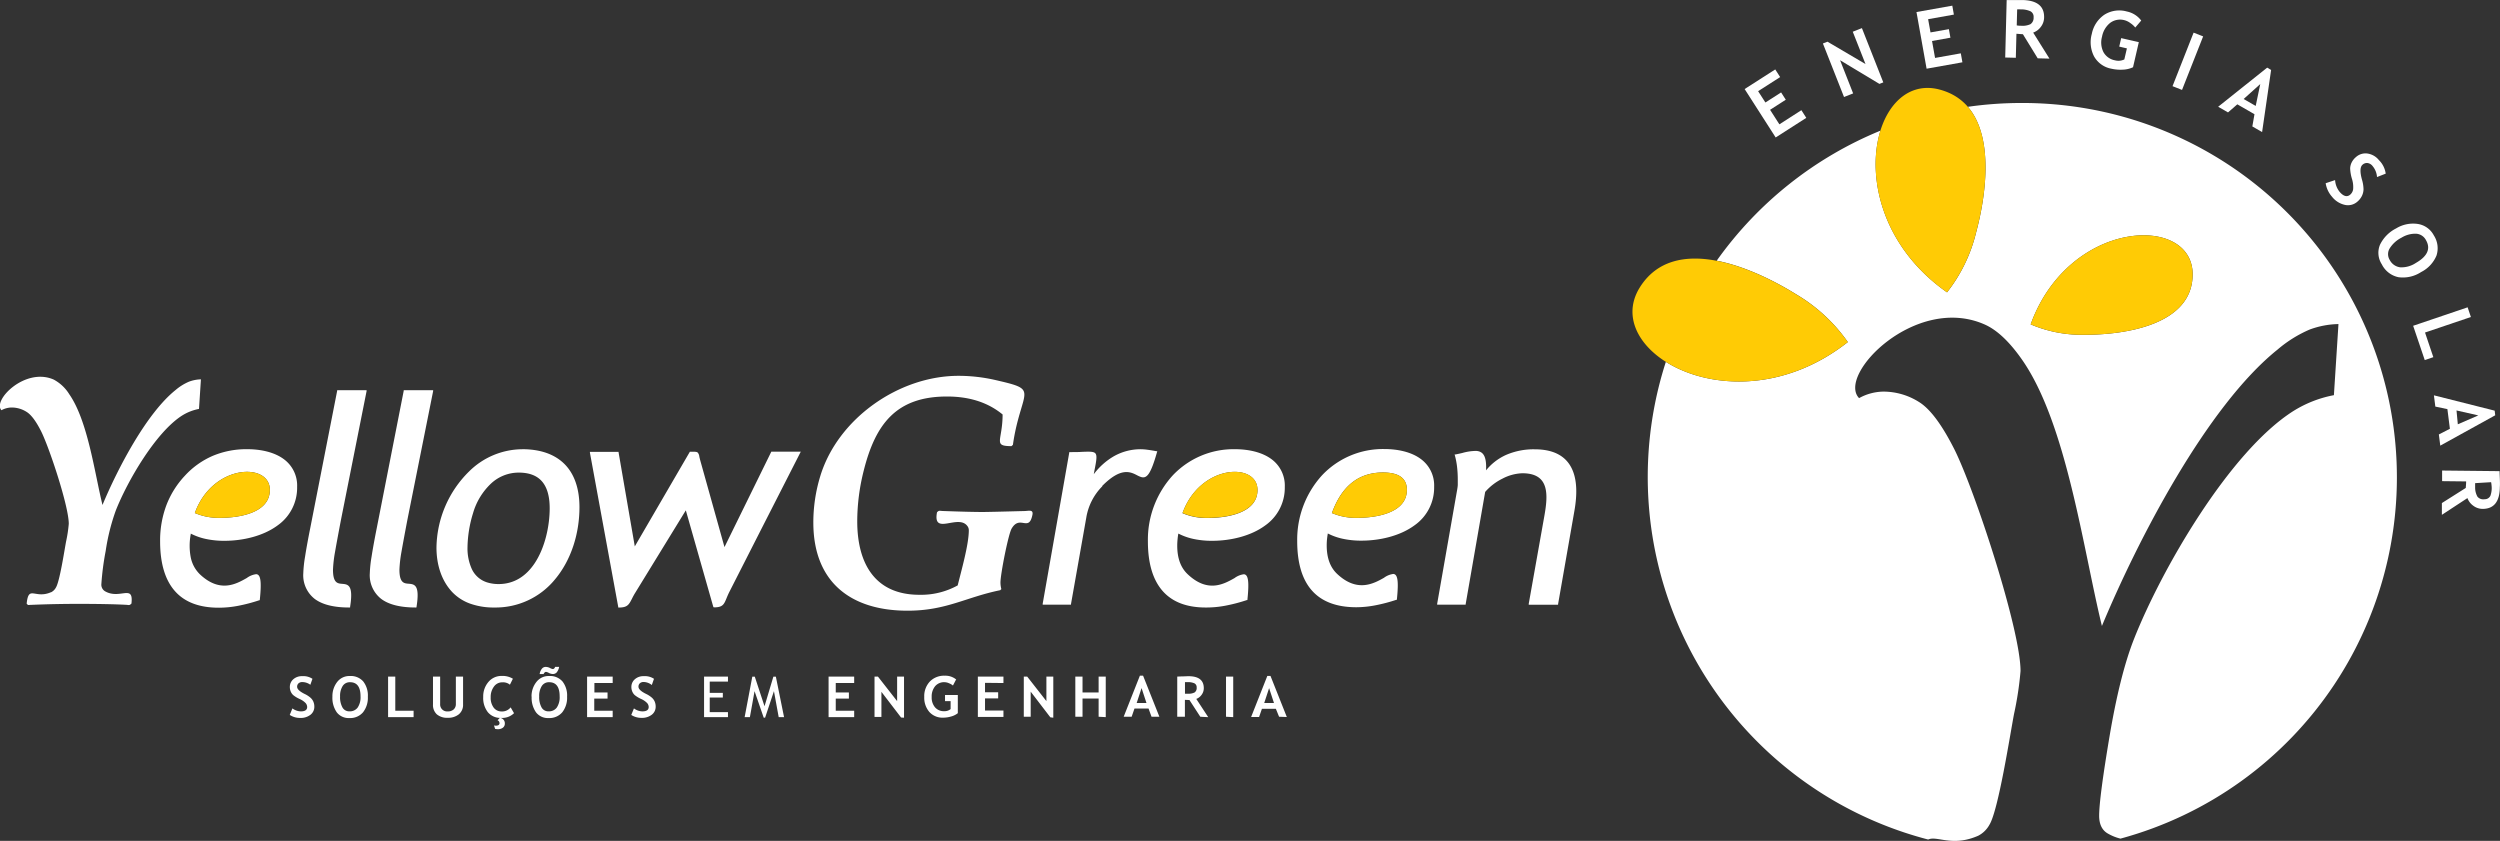
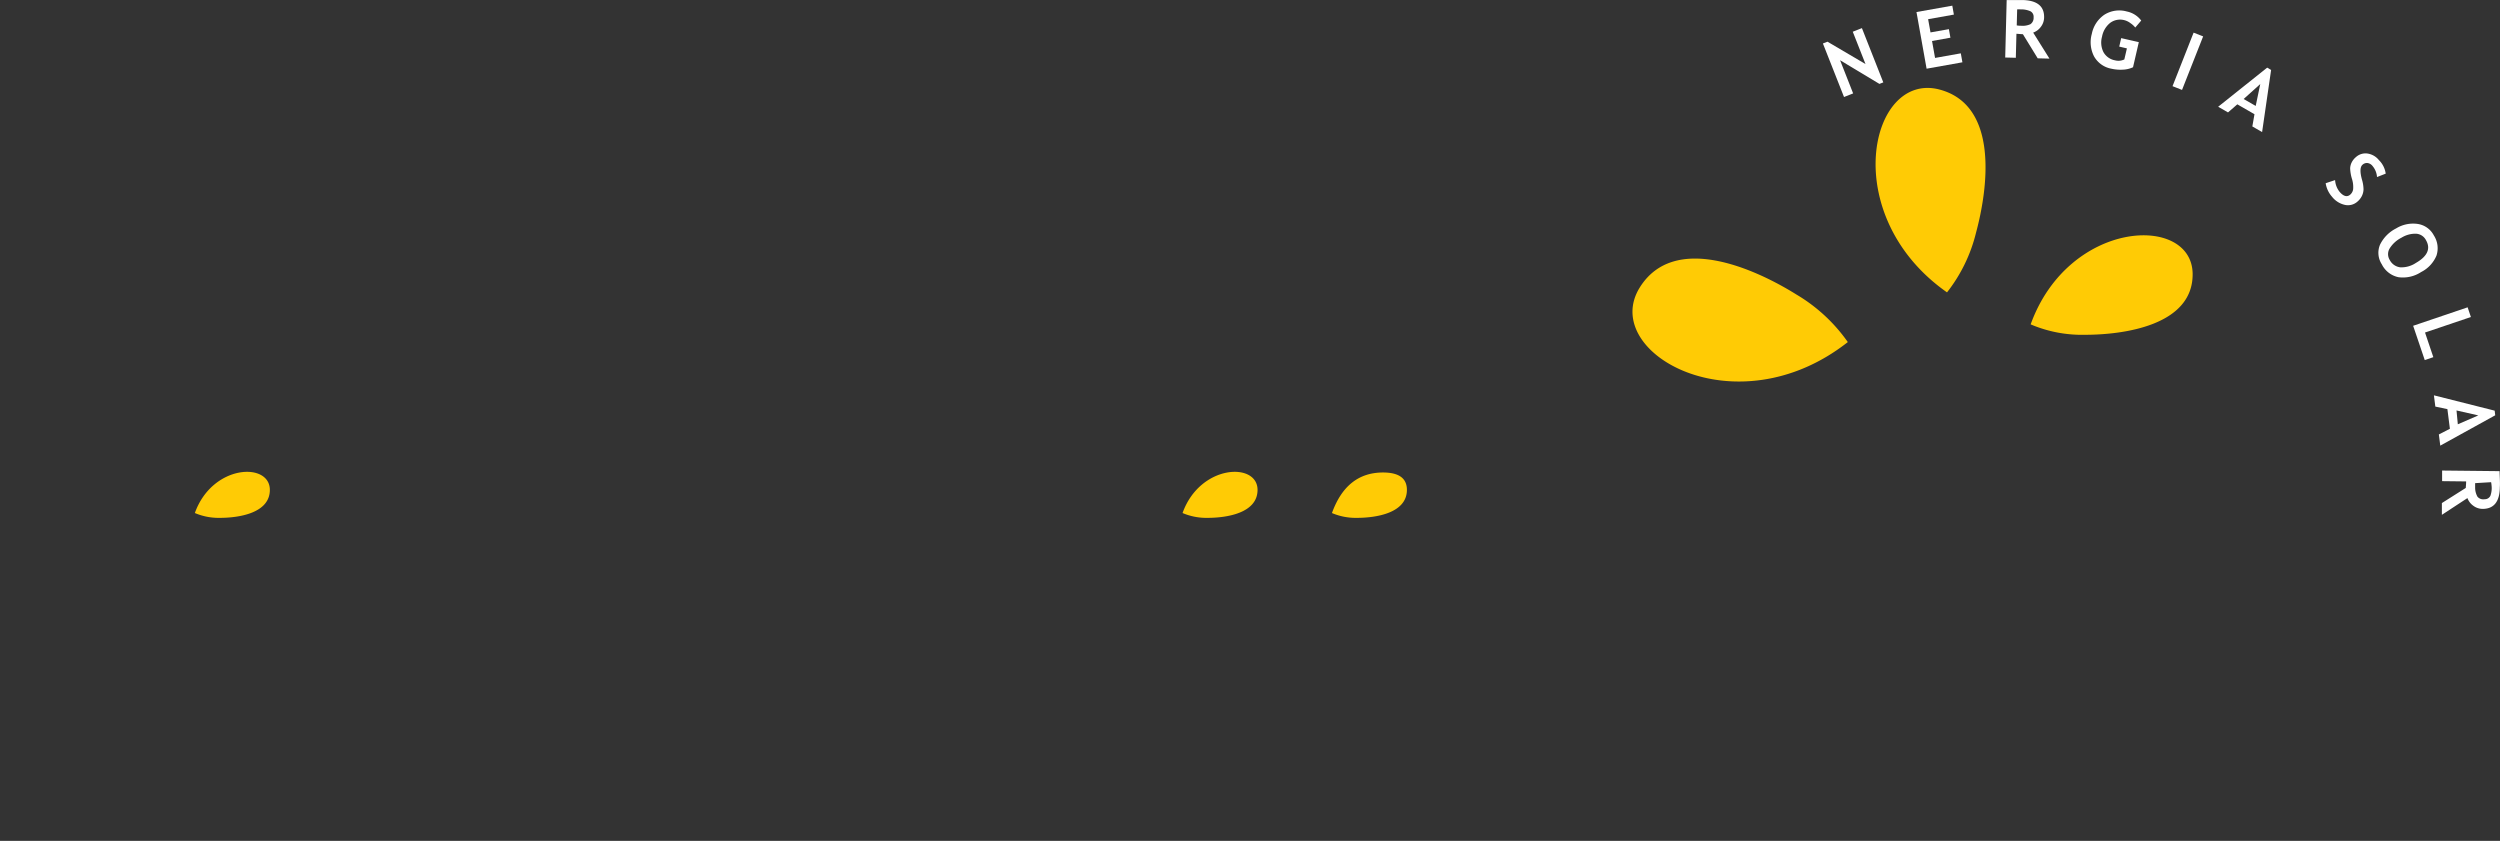
<svg xmlns="http://www.w3.org/2000/svg" viewBox="0 0 652.5 219.47">
  <rect x="0" y="0" width="652.5" height="219.47" fill="#333333" stroke="none" />
  <defs>
    <style>.cls-1{fill:#fff;}.cls-1,.cls-2{fill-rule:evenodd;}.cls-2{fill:#ffcb05;}</style>
  </defs>
  <title>white_logo_yg</title>
  <g id="Layer_1" data-name="Layer 1">
-     <path class="cls-1" d="M533.74,28.88a97.7,97.7,0,0,1,25.7,192,12.52,12.52,0,0,1-3.35-1.36c-1.47-.86-2.21-2.42-2.21-4.6,0-3.06.91-10,2.69-20.61s3.91-19.15,6.33-25.34c7.12-18.13,24.9-49,41.59-59.64a30.51,30.51,0,0,1,10.66-4.19l1.19-18.56A22.85,22.85,0,0,0,608.85,88a32.72,32.72,0,0,0-8.41,5.24c-18.49,14.82-36.62,49.94-45.84,72.14-4.91-20.08-9.2-52.77-20.81-69.45-3.3-4.74-6.57-7.81-9.77-9.23-18-8-38.65,13.13-32.8,19.21a13.5,13.5,0,0,1,6.3-1.7,17.41,17.41,0,0,1,9.37,2.73c2.93,1.82,6,6,9.2,12.33,5.34,10.66,17.27,47,17.27,57.87a86.39,86.39,0,0,1-1.7,11.21c-1.07,5.64-4.09,25.1-6.4,28.88a7,7,0,0,1-2.93,2.89c-6.8,3-10.79-.09-13.07,1A97.78,97.78,0,0,1,440.79,96.44c10.94,6.91,30.33,8.33,47.49-5.16a43.37,43.37,0,0,0-13.47-12.46c-5.34-3.33-13.14-7.3-20.75-8.78a98,98,0,0,1,42.74-33.94c-3.64,11.74.18,30.14,17.38,42.2a40.87,40.87,0,0,0,7.57-15.56c2.5-9.26,4.79-24.79-2.14-32.86a98.47,98.47,0,0,1,14.13-1ZM405,159.58l4.08-22.93h0c.47-2.65.84-5.46.18-7.59s-2.33-3.54-5.94-3.54a11.94,11.94,0,0,0-5.17,1.4,14.52,14.52,0,0,0-4.52,3.47l-5.09,29.27,0,.16H381.1l0-.23,5.24-29.89h0a10.73,10.73,0,0,0,.14-1.1c0-.4,0-.83,0-1.3a29.42,29.42,0,0,0-.19-3.48,20,20,0,0,0-.58-3l-.06-.2.21,0c.63-.12,1.24-.26,1.83-.4a13.37,13.37,0,0,1,3.63-.53c1.74.13,2.73,1.3,2.54,5.07a14.29,14.29,0,0,1,5.16-4,18.06,18.06,0,0,1,7.54-1.49c5.19,0,8.15,1.94,9.63,4.92s1.46,6.95.74,11.08l-4.27,24.4,0,.16H405l0-.23Zm-323.37,29,.69-1.69a3.8,3.8,0,0,0,2.19.78q1.66,0,1.66-1.15a1.63,1.63,0,0,0-.39-1,5,5,0,0,0-1.61-1.1,7.64,7.64,0,0,1-1.64-1,2.66,2.66,0,0,1-.65-.93,3.06,3.06,0,0,1-.23-1.2,2.62,2.62,0,0,1,.9-2,3.31,3.31,0,0,1,2.31-.81,4.29,4.29,0,0,1,2.69.69L87,180.73a3.53,3.53,0,0,0-2.09-.71,1.39,1.39,0,0,0-1,.34,1.17,1.17,0,0,0-.36.89q0,.91,2,1.89a6.48,6.48,0,0,1,1.53,1,2.92,2.92,0,0,1,.71,1,3.29,3.29,0,0,1,.25,1.3,2.6,2.6,0,0,1-1,2.11,4.14,4.14,0,0,1-2.72.83,4.83,4.83,0,0,1-2.67-.77Zm11.13-4.79A6,6,0,0,1,94,180a4,4,0,0,1,3.31-1.56,4.32,4.32,0,0,1,3.49,1.41,5.94,5.94,0,0,1,1.21,4,6.11,6.11,0,0,1-1.26,4.06,4.41,4.41,0,0,1-3.58,1.5,3.87,3.87,0,0,1-3.27-1.49,6.57,6.57,0,0,1-1.14-4.07Zm2,0a5.46,5.46,0,0,0,.63,2.87,2,2,0,0,0,1.82,1,2.51,2.51,0,0,0,2.15-1,4.79,4.79,0,0,0,.74-2.89q0-3.71-2.74-3.71a2.18,2.18,0,0,0-1.93,1,4.83,4.83,0,0,0-.67,2.71Zm12.53,5.38V178.6h1.88v8.9h4.78v1.67ZM119,178.6h1.88v7.16a1.81,1.81,0,0,0,1.95,1.92,2.25,2.25,0,0,0,1.58-.52,1.86,1.86,0,0,0,.57-1.43V178.6h1.88v7.27a3.16,3.16,0,0,1-1.09,2.55,4.36,4.36,0,0,1-2.92.92,4.09,4.09,0,0,1-2.84-.9,3.3,3.3,0,0,1-1-2.58V178.6Zm20.86.56-.77,1.55a2.8,2.8,0,0,0-2-.62,2.61,2.61,0,0,0-2.17,1.11,4.46,4.46,0,0,0-.85,2.8,4.23,4.23,0,0,0,.78,2.69,2.53,2.53,0,0,0,2.09,1,2.81,2.81,0,0,0,2.34-1.07l.88,1.52a4.39,4.39,0,0,1-3.37,1.23,4.26,4.26,0,0,1-3.44-1.46,6,6,0,0,1-1.23-4,5.78,5.78,0,0,1,1.36-3.92,4.4,4.4,0,0,1,3.49-1.57,5.11,5.11,0,0,1,2.91.74Zm-4.64,13.08a3.15,3.15,0,0,0,.7.08,2.09,2.09,0,0,0,1.33-.39,1.29,1.29,0,0,0,.51-1.08,1.42,1.42,0,0,0-1.3-1.49l-.61.64a.64.64,0,0,1,.37.28.83.83,0,0,1,.15.46q0,.66-.94.66a2,2,0,0,1-.5-.06l.3.92Zm9.51-8.45A6,6,0,0,1,146,180a4,4,0,0,1,3.31-1.56,4.32,4.32,0,0,1,3.49,1.41,5.94,5.94,0,0,1,1.21,4,6.11,6.11,0,0,1-1.26,4.06,4.41,4.41,0,0,1-3.58,1.5,3.87,3.87,0,0,1-3.27-1.49,6.56,6.56,0,0,1-1.14-4.07Zm2,0a5.47,5.47,0,0,0,.63,2.87,2,2,0,0,0,1.82,1,2.51,2.51,0,0,0,2.15-1,4.79,4.79,0,0,0,.74-2.89q0-3.71-2.74-3.71a2.18,2.18,0,0,0-1.93,1,4.83,4.83,0,0,0-.67,2.71Zm1.12-5.86h-1a2.85,2.85,0,0,1,.55-1.35,1.27,1.27,0,0,1,1-.52,2.51,2.51,0,0,1,1.13.28,2.36,2.36,0,0,0,.72.28q.44,0,.63-.56h1.06a3.23,3.23,0,0,1-.67,1.47,1.36,1.36,0,0,1-1,.39,2.38,2.38,0,0,1-1-.28,2.37,2.37,0,0,0-.75-.28q-.38,0-.64.56Zm13.29,2.34v2.47h3.43v1.6H161.1v3.16h4.81v1.67h-6.68V178.6h6.68v1.67Zm9.63,8.31.69-1.69a3.8,3.8,0,0,0,2.19.78q1.66,0,1.66-1.15a1.63,1.63,0,0,0-.39-1,5,5,0,0,0-1.61-1.1,7.64,7.64,0,0,1-1.64-1,2.66,2.66,0,0,1-.65-.93,3.05,3.05,0,0,1-.23-1.2,2.62,2.62,0,0,1,.9-2,3.31,3.31,0,0,1,2.31-.81,4.29,4.29,0,0,1,2.69.69l-.57,1.62A3.53,3.53,0,0,0,174,180a1.39,1.39,0,0,0-1,.34,1.17,1.17,0,0,0-.36.89q0,.91,2,1.89a6.5,6.5,0,0,1,1.53,1,2.92,2.92,0,0,1,.71,1,3.29,3.29,0,0,1,.25,1.3,2.6,2.6,0,0,1-1,2.11,4.14,4.14,0,0,1-2.72.83,4.83,4.83,0,0,1-2.67-.77Zm53.36-8.31v2.47h3.43v1.6h-3.43v3.16h4.81v1.67h-6.68V178.6h6.68v1.67Zm17.05,9-5.13-6.7v6.55h-1.8V178.6h.9l5,6.39V178.6h1.8v10.72Zm14.33-9.86-.79,1.51a3.78,3.78,0,0,0-1-.58,3.14,3.14,0,0,0-1.19-.29,3.06,3.06,0,0,0-2.46,1.05,4.21,4.21,0,0,0-.9,2.83,3.94,3.94,0,0,0,.88,2.69,3,3,0,0,0,2.41,1,2.46,2.46,0,0,0,1.65-.55V185h-1.46v-1.6h3.34v4.74a4.81,4.81,0,0,1-1.73.86,7.54,7.54,0,0,1-2.1.31,4.59,4.59,0,0,1-3.6-1.49,5.68,5.68,0,0,1-1.33-3.93,5.55,5.55,0,0,1,1.45-4,5.13,5.13,0,0,1,3.9-1.53,4.42,4.42,0,0,1,3,1Zm7.58.81v2.47h3.43v1.6h-3.43v3.16h4.81v1.67h-6.68V178.6h6.68v1.67Zm17.05,9-5.13-6.7v6.55h-1.8V178.6h.9l5,6.39V178.6h1.8v10.72Zm12.6-.15v-4.76h-4.2v4.76h-1.88V178.6h1.88v4.14h4.2V178.6h1.86v10.57Zm13.81,0-.78-2.14H302.1l-.74,2.14h-2.08l4.23-10.72h.83l4.26,10.72Zm-2.6-7.48-1.28,3.9h2.56l-1.28-3.9Zm15.33,7.48-2.83-4.36-1.19-.05v4.41h-2V178.59l1.22-.05c.71,0,1.28-.05,1.71-.05q4,0,4,3.12a2.87,2.87,0,0,1-.56,1.72,3,3,0,0,1-1.4,1.09l3.12,4.76Zm-4-8.95v2.94c.35,0,.61,0,.79,0a3.42,3.42,0,0,0,1.72-.33,1.4,1.4,0,0,0,.54-1.29,1.13,1.13,0,0,0-.58-1.09,4.11,4.11,0,0,0-1.84-.31,4.86,4.86,0,0,0-.64,0Zm10.71,8.95V178.6h1.88v10.57Zm13.85,0L339,187h-3.64l-.74,2.14h-2.08l4.23-10.72h.83l4.26,10.72Zm-2.6-7.48-1.28,3.9h2.55l-1.28-3.9ZM191.24,179.9v2.93h3.42v1.23h-3.42v3.81H196v1.3h-6.24V178.6H196v1.3Zm18,9.27L208,182.39l-2.31,6.93h-.36l-2.39-6.93-1.22,6.79h-1.37l2-10.57H203l2.54,7.72,2.31-7.72h.65l2.14,10.57ZM19.36,156.57a2.89,2.89,0,0,0,1.22-1.2c1-1.57,2.22-9.67,2.66-12a35.9,35.9,0,0,0,.71-4.66c0-4.54-5-19.64-7.18-24.07-1.33-2.65-2.6-4.37-3.82-5.13A7.24,7.24,0,0,0,9,108.36a5.62,5.62,0,0,0-2.62.71c-2.43-2.53,6.16-11.3,13.64-8a10.68,10.68,0,0,1,4.07,3.84c4.83,6.94,6.61,20.53,8.66,28.89,3.84-9.23,11.38-23.84,19.07-30a13.61,13.61,0,0,1,3.5-2.18,9.51,9.51,0,0,1,3.12-.61l-.5,7.72a12.69,12.69,0,0,0-4.43,1.74c-6.94,4.43-14.34,17.26-17.3,24.81a54.47,54.47,0,0,0-2.63,10.54,70.42,70.42,0,0,0-1.12,8.57,2,2,0,0,0,.92,1.91c3.91,2.29,7.54-2,6.93,3.23-.56.56-.64.36-1.46.32q-4.67-.24-12.56-.24c-4,0-8.17.09-12.21.26-.71,0-.68.2-1.12-.31.51-5,2.12-1.13,6.37-3Zm36.43-15.3a15.78,15.78,0,0,0,3.87,1.38,22.72,22.72,0,0,0,4.92.5c4.76,0,10.07-1.21,13.85-4a12,12,0,0,0,5.12-10.06,8.53,8.53,0,0,0-3.42-7.21c-2.53-1.9-6.13-2.64-9.61-2.64a22.6,22.6,0,0,0-9,1.74,21.35,21.35,0,0,0-7.29,5.21,23.48,23.48,0,0,0-4.83,7.74,26.25,26.25,0,0,0-1.61,9.34q0,8.62,3.86,13t11.58,4.34a26.71,26.71,0,0,0,4.9-.49,43.41,43.41,0,0,0,5.56-1.46l.12,0v-.12c.52-5,.17-6.57-.91-6.68a5.18,5.18,0,0,0-2.49,1c-2.74,1.55-7,4-12.27-1a8.49,8.49,0,0,1-2.36-4.41,16.16,16.16,0,0,1,0-6Zm41.37,19.29q-6,0-9-2.23a7.82,7.82,0,0,1-3-6.72,31.8,31.8,0,0,1,.46-4.31q.46-3,1.37-7.55h0L94,104l0-.16h7.68l0,.23L95,137.64q-1,5.24-1.57,8.49a33.8,33.8,0,0,0-.52,4.57c0,3.49,1.22,3.59,2.38,3.68,1.54.13,3,.25,2.09,6l0,.17Zm17.36,0q-6,0-9-2.23a7.82,7.82,0,0,1-3-6.72,31.82,31.82,0,0,1,.46-4.31q.46-3,1.37-7.55h0L111.37,104l0-.16h7.68l0,.23-6.71,33.54q-1,5.24-1.57,8.49a33.87,33.87,0,0,0-.52,4.57c0,3.49,1.22,3.59,2.38,3.68,1.54.13,3,.25,2.09,6l0,.17Zm77.66-.14L185,135.2l-13.22,21.54c-.36.58-.62,1.09-.84,1.53-.79,1.54-1.18,2.3-3.42,2.3h-.16l0-.16-7.39-40.25,0-.23h7.48l0,.16,4.23,24.52L186,120l.06-.1h.48c.9,0,1.31,0,1.58.24a2,2,0,0,1,.41,1.06c.06.29.15.64.27,1.09l6.29,22.5L207.26,120l.05-.11H215l-.14.28-10.05,19.71-8.44,16.59c-.31.62-.54,1.16-.73,1.63-.67,1.64-1,2.42-3.25,2.42h-.15l0-.14Zm-49.89-41.18c4.83,0,8.55,1.36,11.08,3.91s3.87,6.37,3.87,11.21c0,7-2.21,13.91-6.43,18.91a20,20,0,0,1-15.73,7.29,18.31,18.31,0,0,1-6.34-1,12.11,12.11,0,0,1-4.68-3c-2.84-3-4.14-7.18-4.14-11.66A28.4,28.4,0,0,1,128.48,125a19.88,19.88,0,0,1,13.81-5.75Zm-6.16,35.2c4.17,0,7.22-2.19,9.34-5.32,2.8-4.13,4-9.9,4-14.46q0-4.68-2-7t-6.11-2.31a10.57,10.57,0,0,0-7.14,2.8,17.18,17.18,0,0,0-4.76,7.8,31.68,31.68,0,0,0-1.44,8.83,13.06,13.06,0,0,0,1.14,5.77,6.55,6.55,0,0,0,4.1,3.49,10,10,0,0,0,2.92.4ZM56.86,135.9a15.8,15.8,0,0,0,6.57,1.26c4.66,0,13-1.13,13-7.3,0-7.32-15-6.69-19.56,6Zm210.48,19.86-.28.28c-9,1.83-14.07,5.35-24.2,5.35-14.92,0-24.58-7.56-24.58-23a41.35,41.35,0,0,1,1.81-12.11c4.56-15,20.47-26.19,36.08-26.19a43.27,43.27,0,0,1,9.72,1.12c9.58,2.21,8,2.16,5.81,10.37a54.28,54.28,0,0,0-1.33,6.52l-.37.34c-4.95,0-2.32-1.39-2.32-8.26q-5.7-4.7-14.54-4.69c-13.2,0-18.65,7.18-21.7,19.32a54,54,0,0,0-1.7,13.26c0,10.75,4.44,19.17,16.22,19.17a19.78,19.78,0,0,0,10-2.45c.91-3.71,2.9-10.67,2.9-14.35a1.75,1.75,0,0,0-.38-1.15c-2.38-3.22-9.1,2.63-7.92-3.58.54-.57.66-.37,1.48-.34,4.74.17,8.24.26,10.46.26q1.58,0,10.83-.25c1.1,0,2.44-.52,2.13,1-.93,4.6-3.25-.12-5.42,3.57-.87,1.47-2.92,11.89-2.92,14.08a7.07,7.07,0,0,0,.24,1.76Zm26.38-26.86a15.07,15.07,0,0,0-4.19,8.14l-4,22.61,0,.16h-7.39l0-.23,6.93-39.42,0-.16h.16c1.32,0,2.38,0,3.24-.07,1.95-.07,3-.1,3.43.41s.31,1.59-.11,3.75c-.1.49-.2,1-.31,1.67a17.63,17.63,0,0,1,5.29-4.71,14.2,14.2,0,0,1,7-1.8,13.76,13.76,0,0,1,1.68.13q1,.13,2.39.39l.21,0-.06.2c-1.68,6-2.73,6.93-4.11,6.55a6.16,6.16,0,0,1-1.11-.48c-1.73-.89-4.22-2.16-9.12,2.82Zm19.85,12.37a15.79,15.79,0,0,0,3.87,1.38,22.66,22.66,0,0,0,4.92.5c4.76,0,10.07-1.21,13.85-4a12,12,0,0,0,5.12-10.06,8.53,8.53,0,0,0-3.42-7.21c-2.53-1.9-6.13-2.64-9.61-2.64a21.83,21.83,0,0,0-16.18,6.8,24.92,24.92,0,0,0-6.52,17.22q0,8.62,3.86,13T321,160.56a26.7,26.7,0,0,0,4.9-.49,43.37,43.37,0,0,0,5.56-1.46l.12,0v-.12c.51-4.93.17-6.5-.91-6.61a5.15,5.15,0,0,0-2.46,1c-2.74,1.54-7,4-12.3-1.08q-2.65-2.56-2.65-7.36,0-.81.08-1.64t.19-1.45Zm1.07-5.37c4.61-12.74,19.56-13.37,19.56-6,0,6.17-8.32,7.3-13,7.3a15.8,15.8,0,0,1-6.57-1.26Zm37.91,5.37c-.08.49-.15,1-.2,1.45s-.08,1.1-.08,1.64q0,4.8,2.65,7.36c5.26,5,9.57,2.62,12.3,1.08a5.15,5.15,0,0,1,2.46-1c1.07.11,1.42,1.68.91,6.61v.13l-.12,0a43.35,43.35,0,0,1-5.56,1.46,26.7,26.7,0,0,1-4.9.49q-7.71,0-11.58-4.34t-3.86-13A24.92,24.92,0,0,1,351.1,126a21.83,21.83,0,0,1,16.18-6.8c3.48,0,7.08.73,9.61,2.64a8.53,8.53,0,0,1,3.42,7.21,12,12,0,0,1-5.12,10.06c-3.79,2.79-9.09,4-13.85,4a22.66,22.66,0,0,1-4.92-.5,15.78,15.78,0,0,1-3.87-1.38Zm1.07-5.37a15.8,15.8,0,0,0,6.57,1.26c4.66,0,13-1.13,13-7.3q0-4.54-6.24-4.54-9.5,0-13.32,10.58ZM536,86.66a34.16,34.16,0,0,0,14.2,2.72c10.08,0,28.08-2.44,28.08-15.78C578.28,57.77,546,59.13,536,86.66Z" transform="translate(-6 -2)" />
-     <polygon class="cls-1" points="458.87 23.8 460.77 26.75 464.87 24.12 466.09 26.03 461.99 28.66 464.42 32.45 470.16 28.76 471.44 30.76 463.45 35.88 455.35 23.24 463.34 18.12 464.62 20.12 458.87 23.8 458.87 23.8" />
    <path class="cls-2" d="M353.63,135.9a15.8,15.8,0,0,0,6.57,1.26c4.66,0,13-1.13,13-7.3q0-4.54-6.24-4.54-9.5,0-13.32,10.58Z" transform="translate(-6 -2)" />
    <path class="cls-2" d="M56.86,135.9a15.8,15.8,0,0,0,6.57,1.26c4.66,0,13-1.13,13-7.3,0-7.32-15-6.69-19.56,6Z" transform="translate(-6 -2)" />
    <path class="cls-2" d="M314.65,135.9a15.8,15.8,0,0,0,6.57,1.26c4.66,0,13-1.13,13-7.3,0-7.32-15-6.69-19.56,6Z" transform="translate(-6 -2)" />
    <path class="cls-2" d="M514.17,78.31a40.87,40.87,0,0,0,7.57-15.56c3.15-11.65,6-33.19-9.45-37.36C494,20.45,485.49,58.2,514.17,78.31Z" transform="translate(-6 -2)" />
    <path class="cls-2" d="M536,86.66a34.16,34.16,0,0,0,14.2,2.72c10.08,0,28.08-2.44,28.08-15.78,0-15.83-32.32-14.47-42.28,13.06Z" transform="translate(-6 -2)" />
    <path class="cls-2" d="M488.28,91.28C459.07,114.25,423.35,94,434,77c9-14.36,30-4.91,40.83,1.85a43.37,43.37,0,0,1,13.47,12.46Z" transform="translate(-6 -2)" />
    <polygon class="cls-1" points="490.53 21.9 480.26 15.72 483.67 24.38 481.29 25.32 475.78 11.35 476.97 10.88 486.9 16.72 483.57 8.28 485.96 7.34 491.54 21.5 490.53 21.9 490.53 21.9" />
    <polygon class="cls-1" points="503.24 5.01 503.86 8.46 508.66 7.61 509.06 9.84 504.26 10.7 505.05 15.12 511.77 13.92 512.19 16.26 502.84 17.93 500.2 3.14 509.55 1.48 509.96 3.81 503.24 5.01 503.24 5.01" />
    <path class="cls-1" d="M536.66,10.51a4.27,4.27,0,0,0,2-1.5,4.07,4.07,0,0,0,.85-2.42q.11-4.43-5.61-4.58c-.62,0-1.42,0-2.43,0l-1.73,0-.38,15,2.77.07.16-6.27c.72.06,1.29.1,1.69.12l3.86,6.29,3.07.08Zm-.71-2.2a4.86,4.86,0,0,1-2.46.41c-.26,0-.63,0-1.12-.09l.11-4.18a6.77,6.77,0,0,1,.9,0,5.84,5.84,0,0,1,2.6.51,1.61,1.61,0,0,1,.79,1.57A2,2,0,0,1,535.95,8.31Z" transform="translate(-6 -2)" />
    <path class="cls-1" d="M564.87,7.35,563.3,9.19a5.36,5.36,0,0,0-1.23-1.13,4.47,4.47,0,0,0-1.55-.78,4.35,4.35,0,0,0-3.74.67,6,6,0,0,0-2.15,3.63,5.6,5.6,0,0,0,.36,4,4.31,4.31,0,0,0,3,2.16,3.5,3.5,0,0,0,2.46-.23l.67-2.88-2-.47.51-2.21L564.23,13l-1.51,6.55a6.82,6.82,0,0,1-2.66.63,10.67,10.67,0,0,1-3-.25,6.52,6.52,0,0,1-4.51-3.21,8.07,8.07,0,0,1-.59-5.87,7.88,7.88,0,0,1,3.27-5A7.29,7.29,0,0,1,561.11,5a6.27,6.27,0,0,1,3.76,2.38Z" transform="translate(-6 -2)" />
    <polygon class="cls-1" points="567.03 22.49 572.53 8.52 575.02 9.5 569.51 23.47 567.03 22.49 567.03 22.49" />
    <path class="cls-1" d="M597.74,19.65l-12.8,10.21,2.57,1.48,2.43-2.11,4.48,2.58L593.86,35l2.55,1.47,2.35-16.21Zm-3,10-3.15-1.81,4.34-3.9Z" transform="translate(-6 -2)" />
    <path class="cls-1" d="M613,49.82l2.46-.82a5.4,5.4,0,0,0,1.19,3.08q1.54,1.78,2.78.7a2.31,2.31,0,0,0,.74-1.38,7.11,7.11,0,0,0-.32-2.75,11,11,0,0,1-.46-2.69,3.8,3.8,0,0,1,.4-1.57A4.33,4.33,0,0,1,620.9,43a3.71,3.71,0,0,1,3-.93,4.71,4.71,0,0,1,3,1.72,6.09,6.09,0,0,1,1.77,3.53l-2.27.89a5,5,0,0,0-1.18-2.9,2,2,0,0,0-1.3-.76,1.67,1.67,0,0,0-1.29.44q-1,.85-.15,3.92a9.27,9.27,0,0,1,.4,2.53,4.14,4.14,0,0,1-.43,1.71,4.67,4.67,0,0,1-1.16,1.47,3.7,3.7,0,0,1-3.21.87,5.89,5.89,0,0,1-3.42-2.14A6.86,6.86,0,0,1,613,49.82Z" transform="translate(-6 -2)" />
    <path class="cls-1" d="M641.23,63.44a5.69,5.69,0,0,0-4.27-3,8.47,8.47,0,0,0-5.58,1.18,9.32,9.32,0,0,0-4.21,4.28,5.5,5.5,0,0,0,.48,5.08A6.27,6.27,0,0,0,632,74.35,8.67,8.67,0,0,0,637.92,73a8.44,8.44,0,0,0,4-4.29A6.15,6.15,0,0,0,641.23,63.44Zm-4.69,7.19a6.81,6.81,0,0,1-4.08,1.14,3.57,3.57,0,0,1-2.75-1.94,2.86,2.86,0,0,1,0-3,7.78,7.78,0,0,1,3.09-2.8A6.86,6.86,0,0,1,636.57,63a3.1,3.1,0,0,1,2.6,1.66Q641.11,68,636.54,70.63Z" transform="translate(-6 -2)" />
    <polygon class="cls-1" points="629.83 85.03 644.05 80.21 644.9 82.74 632.93 86.79 635.1 93.22 632.86 93.98 629.83 85.03 629.83 85.03" />
    <path class="cls-1" d="M657.11,109.18l-15.86-4,.37,2.94,3.15.66.65,5.13-2.88,1.48.37,2.92,14.34-7.92Zm-9.62,3.56-.34-3.61,5.69,1.29Z" transform="translate(-6 -2)" />
    <path class="cls-1" d="M658.45,126.7q-.06-1.51-.06-1.73l-15-.16,0,2.77,6.27.07c0,.73-.08,1.29-.09,1.7l-6.24,3.95,0,3.07L650,132a4.27,4.27,0,0,0,1.53,2,4.07,4.07,0,0,0,2.43.82q4.44,0,4.5-5.68C658.51,128.51,658.49,127.71,658.45,126.7ZM656,131.38a1.61,1.61,0,0,1-1.5.92,2,2,0,0,1-1.88-.66,4.84,4.84,0,0,1-.61-2.41c0-.26,0-.63,0-1.13l4.17-.25a6.75,6.75,0,0,1,.12.9A5.86,5.86,0,0,1,656,131.38Z" transform="translate(-6 -2)" />
  </g>
</svg>